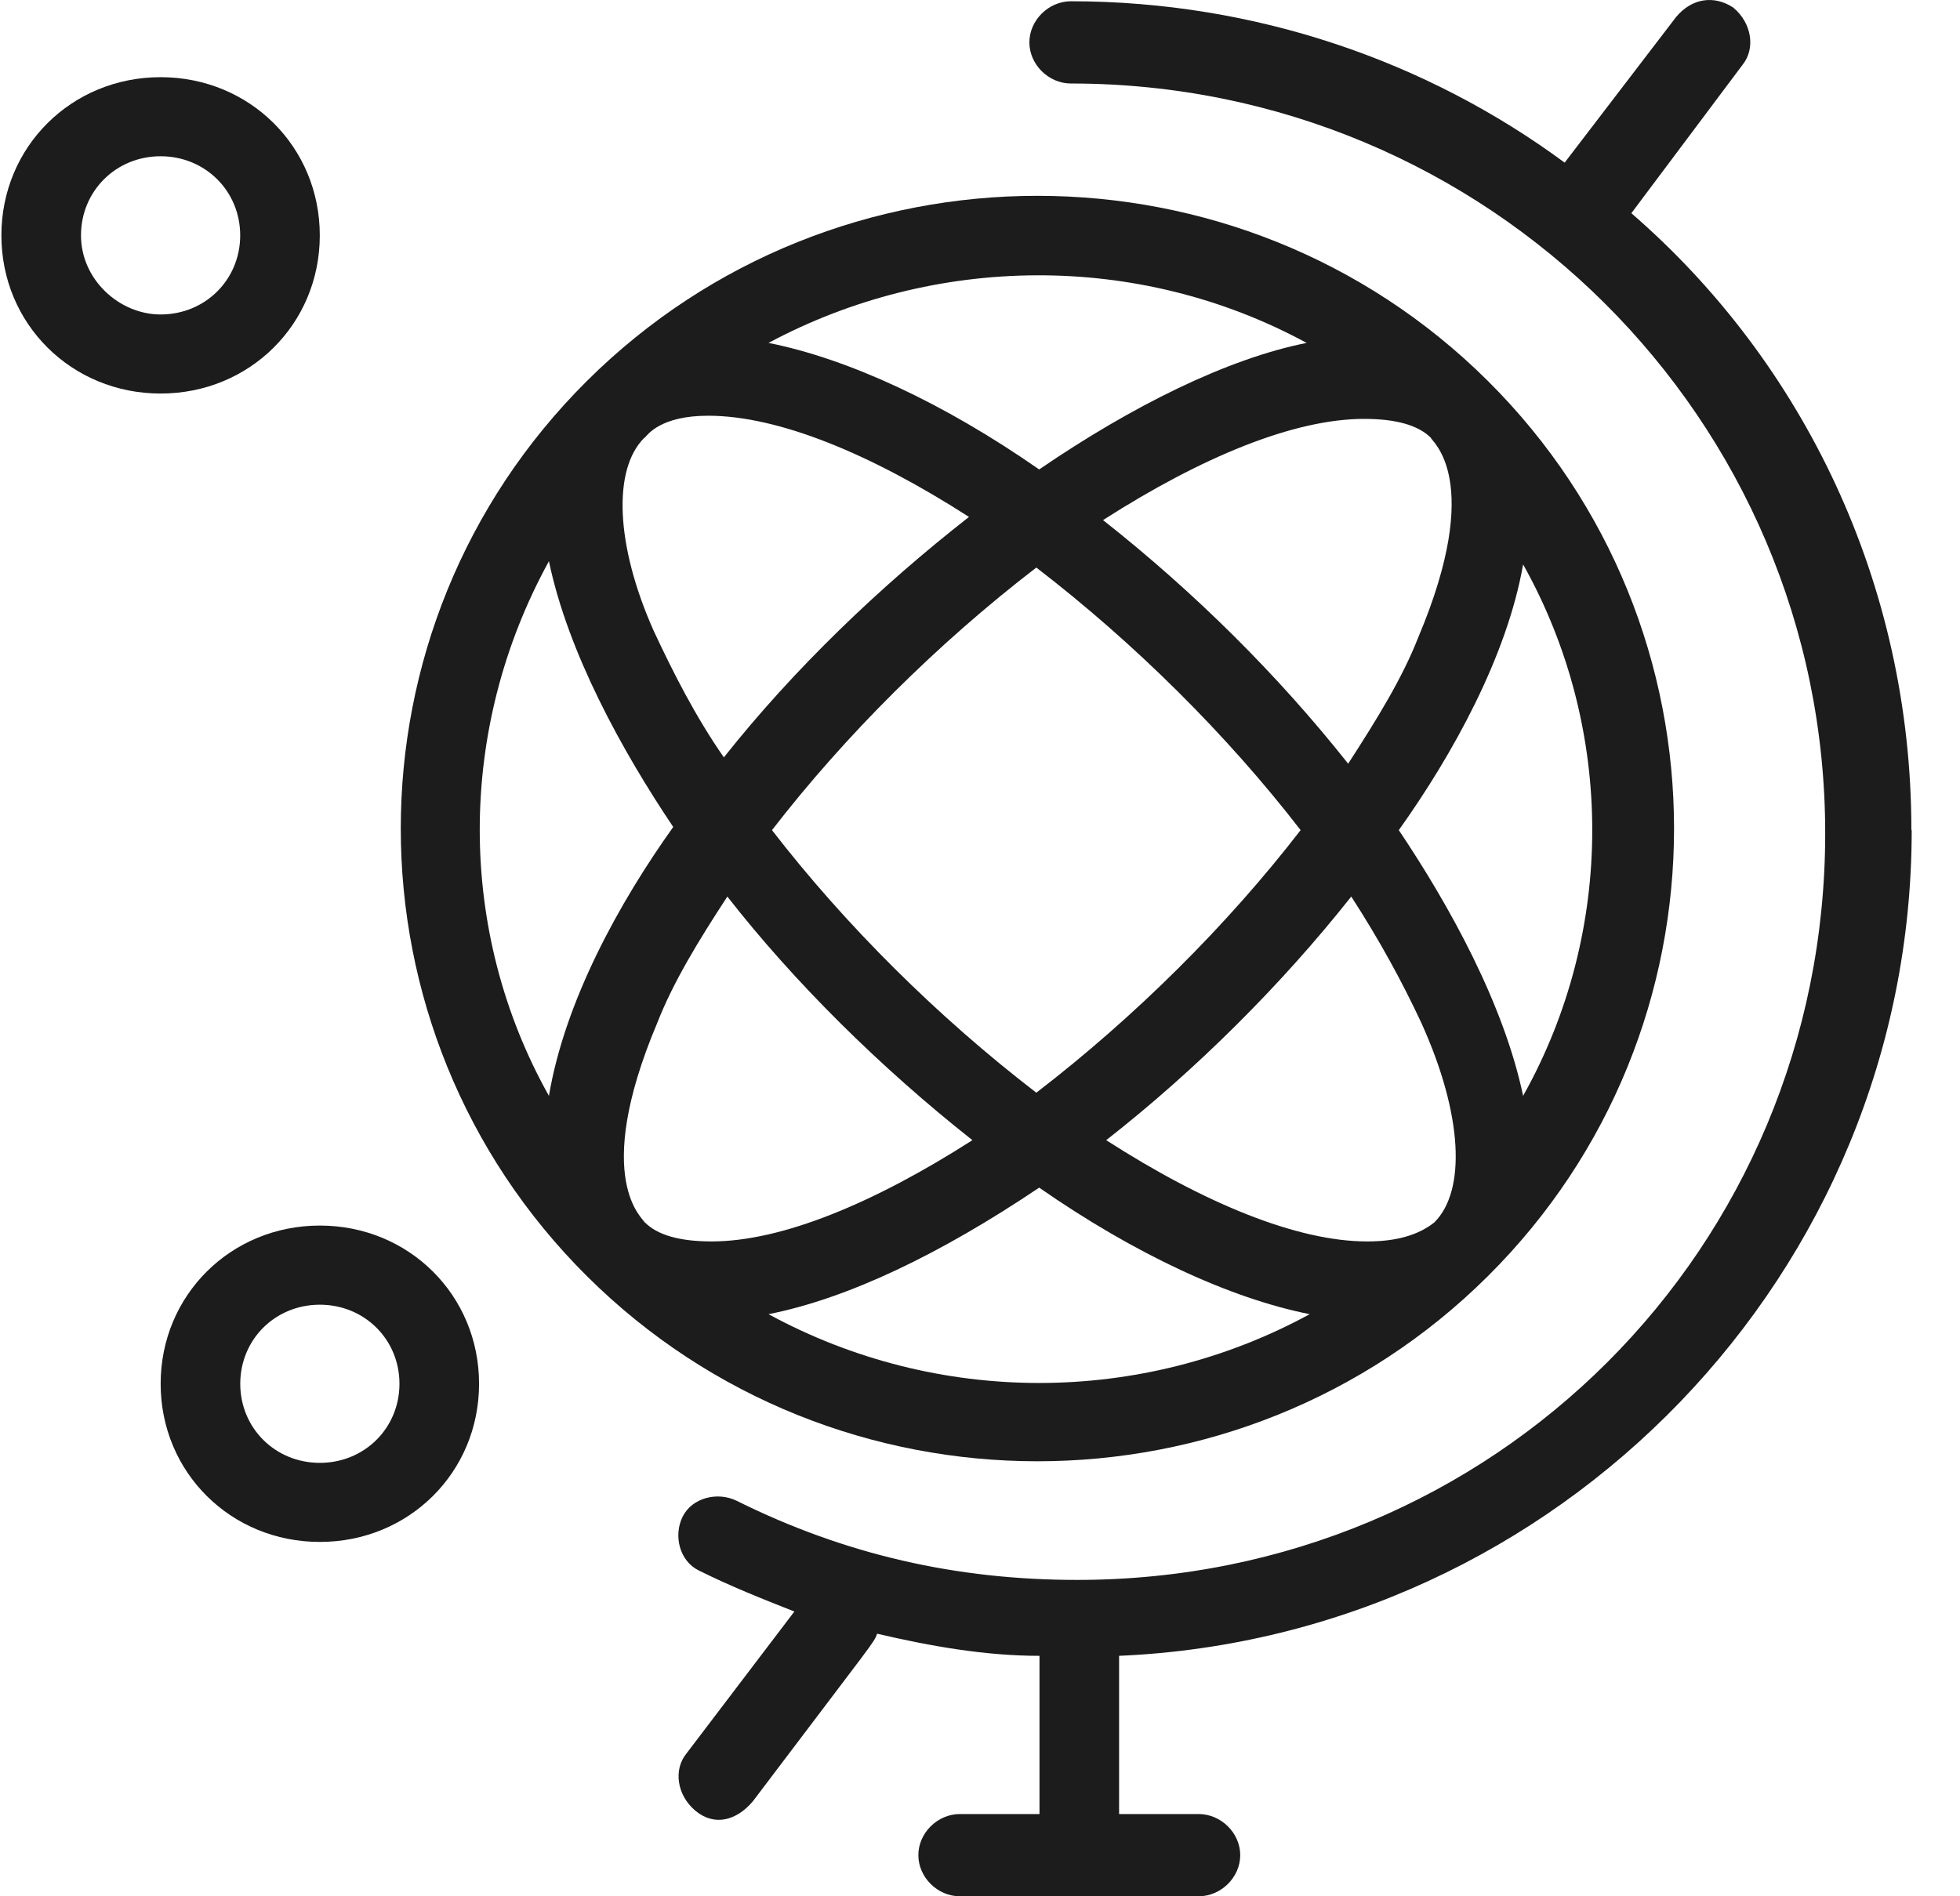
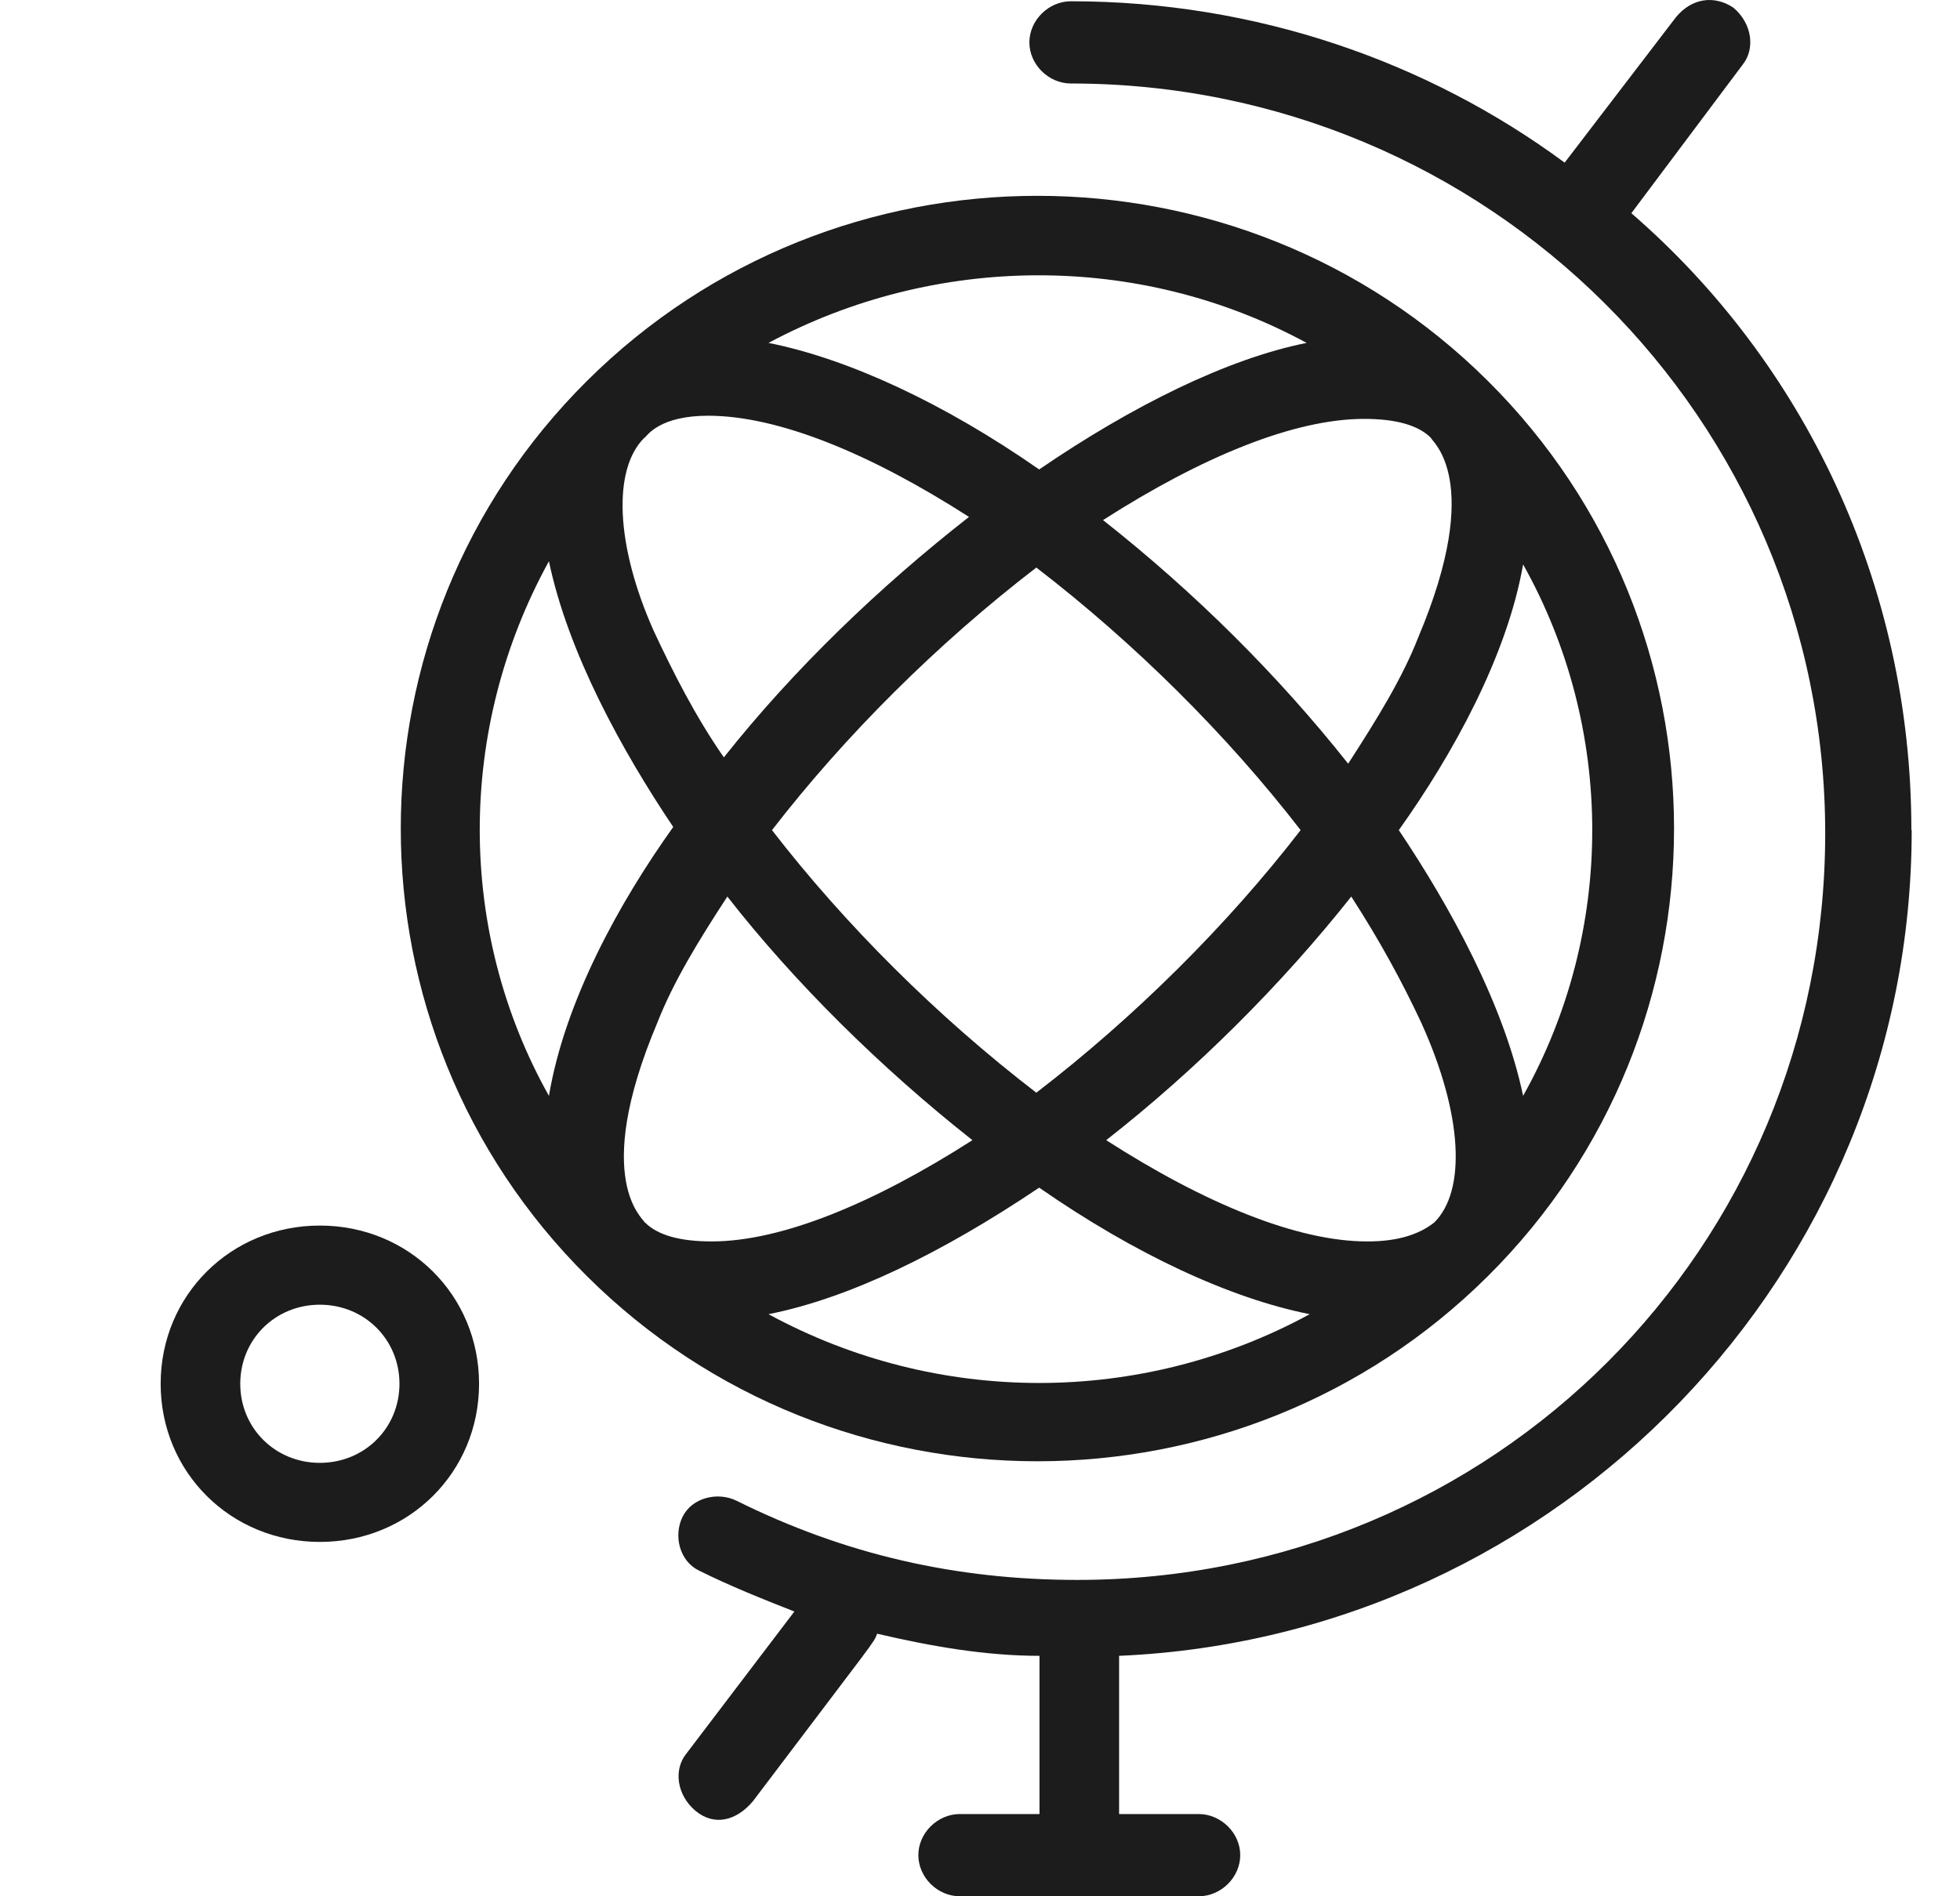
<svg xmlns="http://www.w3.org/2000/svg" width="31" height="30" viewBox="0 0 31 30" fill="none">
  <path d="M30.231 13.133C30.231 9.229 28.519 5.726 25.802 3.373L27.564 1.021C27.763 0.771 27.713 0.37 27.414 0.12C27.111 -0.08 26.758 -0.03 26.509 0.27L24.747 2.573C22.577 0.971 19.86 0.02 16.938 0.02C16.585 0.02 16.281 0.32 16.281 0.671C16.281 1.021 16.585 1.321 16.938 1.321C23.532 1.321 28.868 6.627 28.868 13.183C28.868 19.74 23.632 24.995 17.038 24.995C15.127 24.995 13.365 24.595 11.653 23.744C11.349 23.594 10.946 23.694 10.797 23.994C10.648 24.294 10.747 24.695 11.051 24.845C11.553 25.095 12.056 25.295 12.564 25.495L10.852 27.748C10.653 27.998 10.702 28.398 11.001 28.649C11.305 28.899 11.653 28.799 11.907 28.498C13.873 25.896 13.818 25.996 13.873 25.846C14.729 26.046 15.585 26.196 16.441 26.196V28.699H15.181C14.828 28.699 14.525 28.999 14.525 29.349C14.525 29.7 14.828 30 15.181 30H18.959C19.312 30 19.616 29.7 19.616 29.349C19.616 28.999 19.312 28.699 18.959 28.699H17.7V26.196C24.647 25.896 30.236 20.14 30.236 13.133H30.231Z" fill="#1C1C1C" />
  <path d="M23.532 20.19C27.459 16.286 27.459 9.93 23.532 6.026C19.606 2.122 13.21 2.122 9.284 6.026C5.357 9.93 5.357 16.286 9.284 20.19C13.21 24.094 19.606 24.094 23.532 20.19ZM21.621 19.64C20.517 19.64 19.053 19.039 17.496 18.038C18.904 16.937 20.263 15.586 21.372 14.184C21.825 14.885 22.179 15.536 22.482 16.186C23.139 17.638 23.189 18.839 22.686 19.339C22.433 19.54 22.084 19.64 21.631 19.64H21.621ZM10.195 19.339C10.195 19.289 9.339 18.689 10.394 16.186C10.648 15.536 11.046 14.885 11.504 14.184C12.559 15.536 13.922 16.887 15.38 18.038C13.818 19.039 12.36 19.64 11.255 19.64C10.752 19.64 10.399 19.54 10.2 19.339H10.195ZM12.21 13.133C13.37 11.632 14.828 10.18 16.391 8.979C17.953 10.18 19.412 11.632 20.571 13.133C19.412 14.635 17.953 16.086 16.391 17.287C14.828 16.086 13.37 14.635 12.21 13.133ZM10.195 6.927C10.244 6.877 10.448 6.577 11.2 6.577C12.31 6.577 13.768 7.177 15.326 8.178C13.917 9.279 12.559 10.581 11.449 11.982C10.996 11.331 10.643 10.631 10.339 9.98C9.737 8.629 9.687 7.427 10.19 6.927H10.195ZM22.632 6.927C22.632 6.977 23.488 7.578 22.433 10.08C22.179 10.731 21.776 11.381 21.323 12.082C20.213 10.681 18.904 9.379 17.446 8.228C19.009 7.227 20.467 6.627 21.576 6.627C22.079 6.627 22.433 6.727 22.632 6.927ZM24.09 17.337C23.786 15.886 22.93 14.334 22.124 13.133C22.98 11.932 23.836 10.38 24.09 8.929C25.548 11.532 25.548 14.735 24.09 17.337ZM20.666 5.425C19.407 5.676 17.899 6.426 16.436 7.427C14.928 6.376 13.415 5.676 12.155 5.425C14.773 4.024 17.993 3.974 20.666 5.425ZM8.682 8.879C8.985 10.33 9.841 11.882 10.648 13.083C9.791 14.284 8.935 15.836 8.682 17.337C7.223 14.735 7.223 11.532 8.682 8.879ZM12.155 20.791C13.415 20.541 14.873 19.84 16.436 18.789C17.948 19.84 19.456 20.541 20.715 20.791C18.048 22.242 14.823 22.242 12.155 20.791Z" fill="#1C1C1C" />
-   <path d="M5.058 3.724C5.058 2.322 3.949 1.221 2.54 1.221C1.132 1.221 0.022 2.322 0.022 3.724C0.022 5.125 1.132 6.226 2.54 6.226C3.949 6.226 5.058 5.125 5.058 3.724ZM1.281 3.724C1.281 3.023 1.834 2.472 2.54 2.472C3.247 2.472 3.799 3.023 3.799 3.724C3.799 4.424 3.247 4.975 2.54 4.975C1.888 4.975 1.281 4.424 1.281 3.724Z" fill="#1C1C1C" />
  <path d="M5.059 19.389C3.65 19.389 2.541 20.491 2.541 21.892C2.541 23.293 3.65 24.394 5.059 24.394C6.467 24.394 7.577 23.293 7.577 21.892C7.577 20.491 6.467 19.389 5.059 19.389ZM5.059 23.143C4.352 23.143 3.8 22.593 3.8 21.892C3.8 21.191 4.352 20.641 5.059 20.641C5.765 20.641 6.318 21.191 6.318 21.892C6.318 22.593 5.765 23.143 5.059 23.143Z" fill="#1C1C1C" />
</svg>